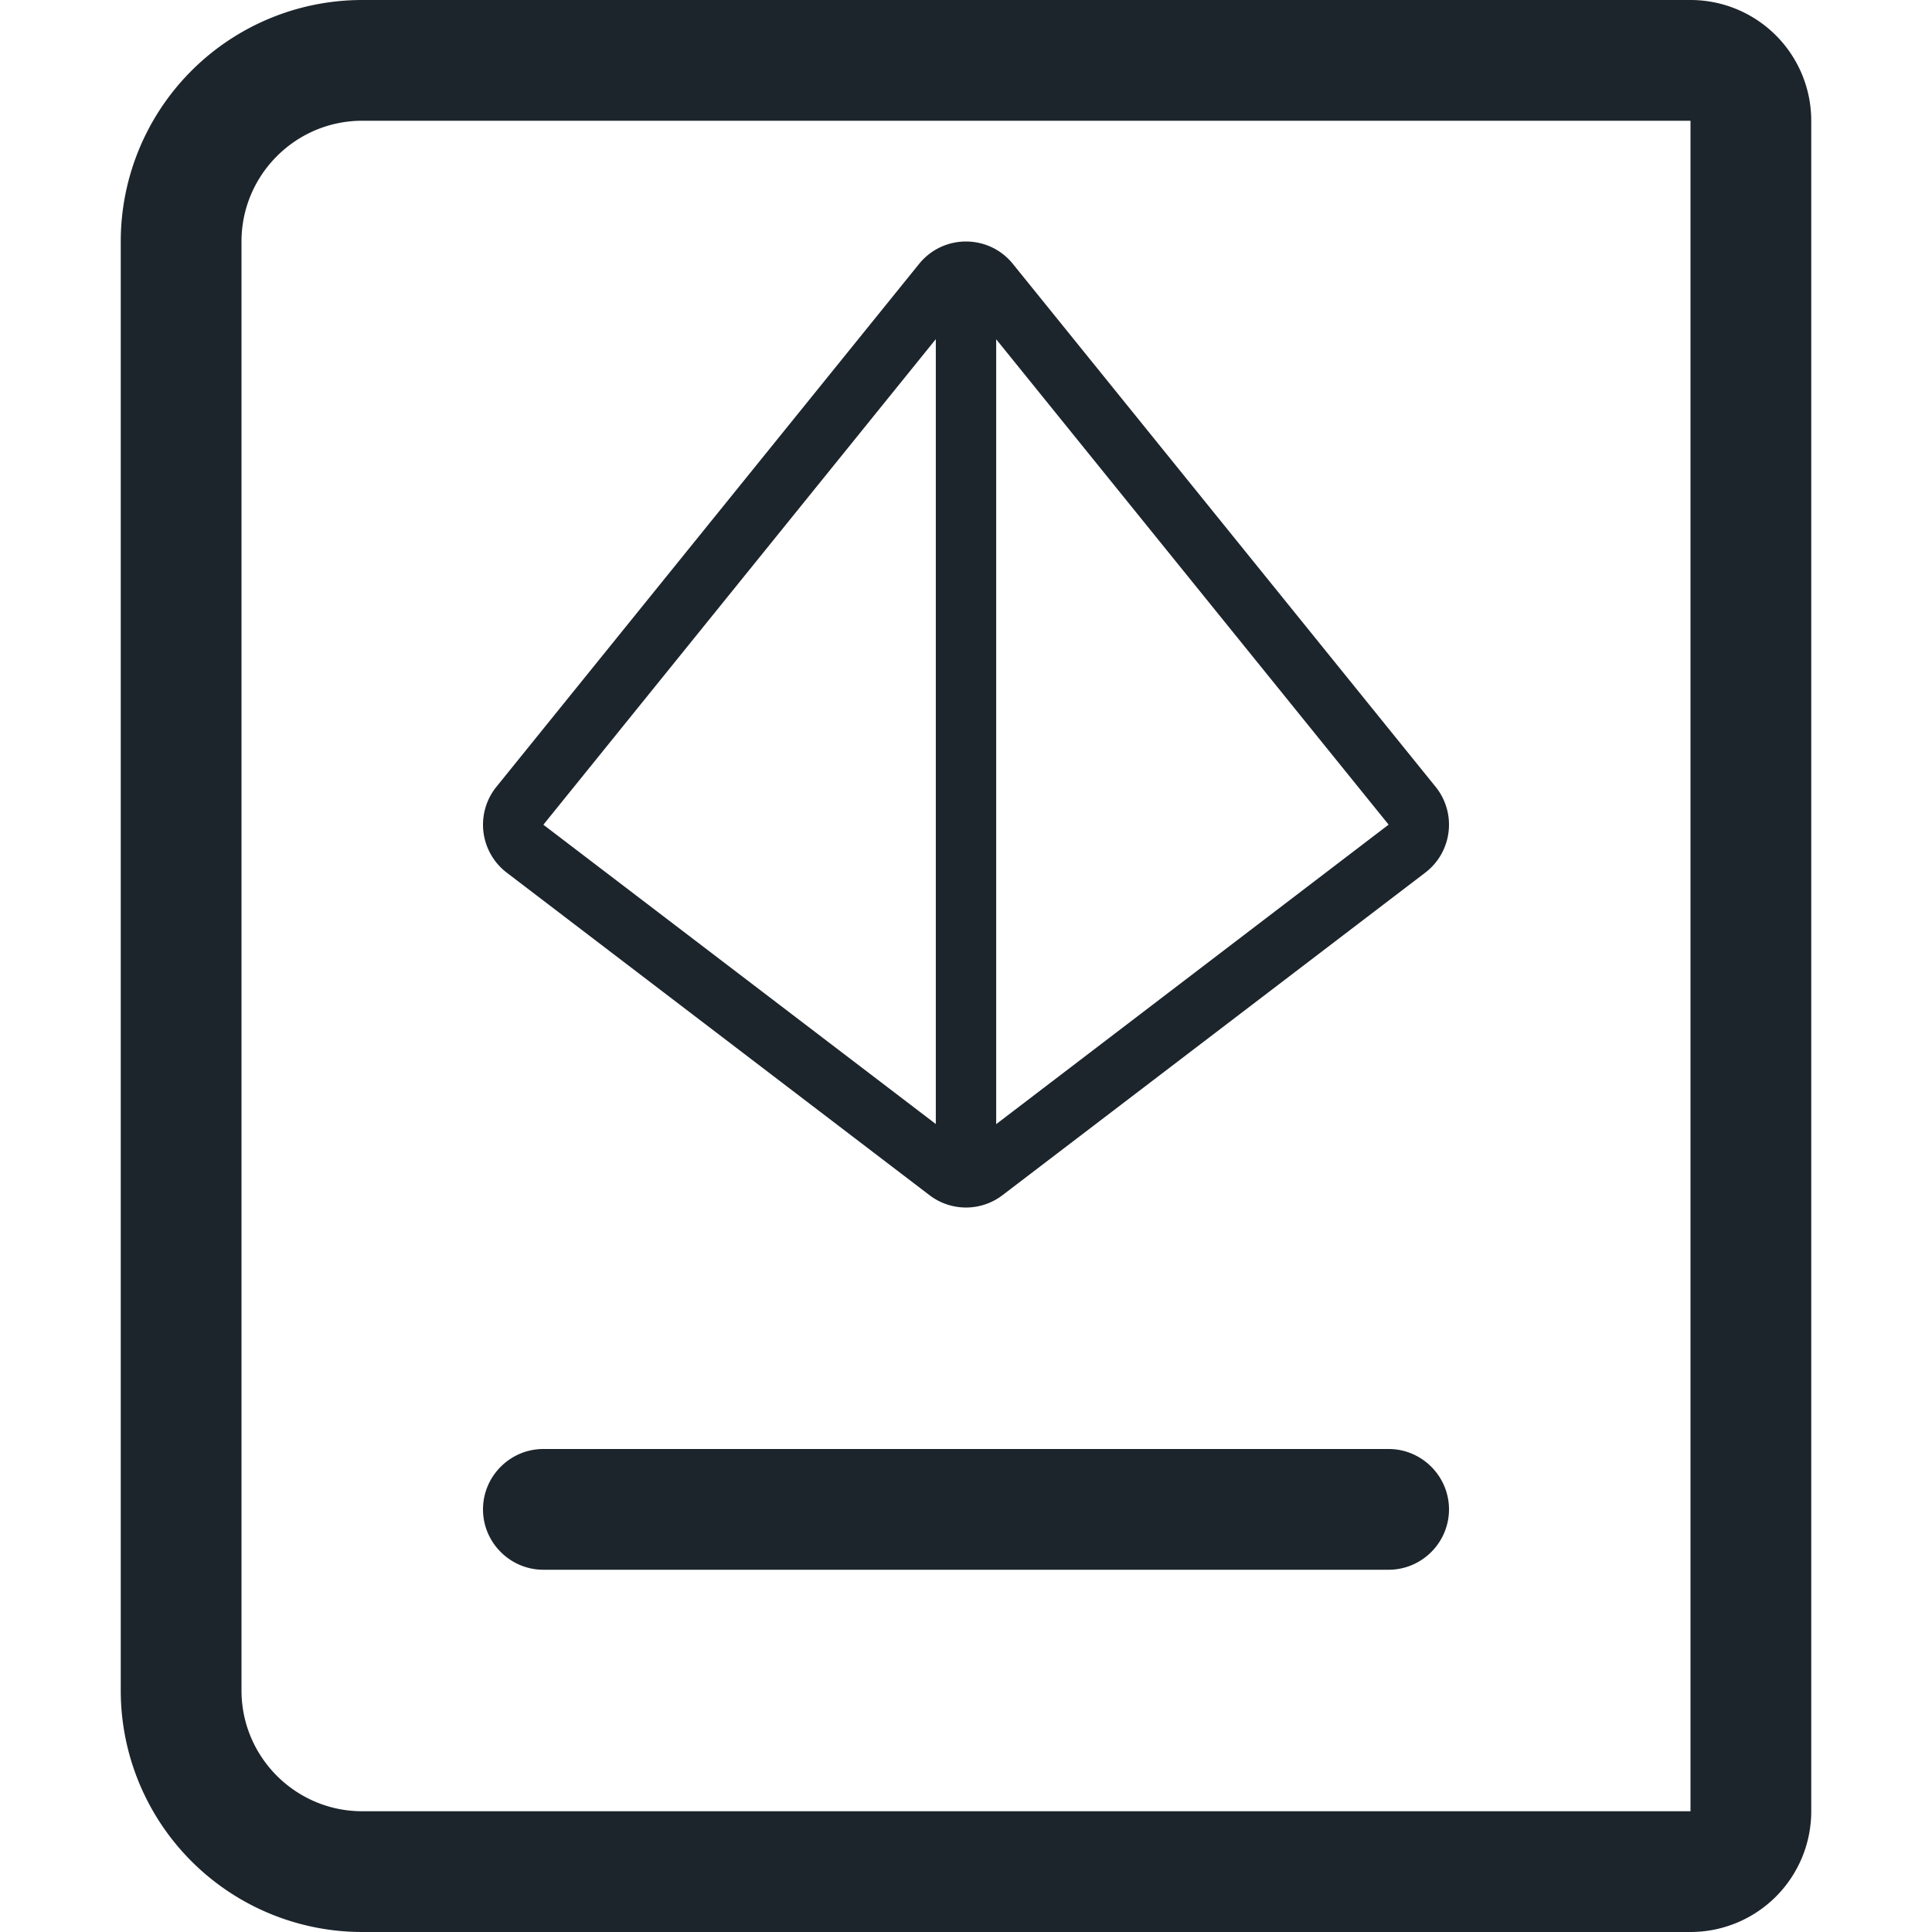
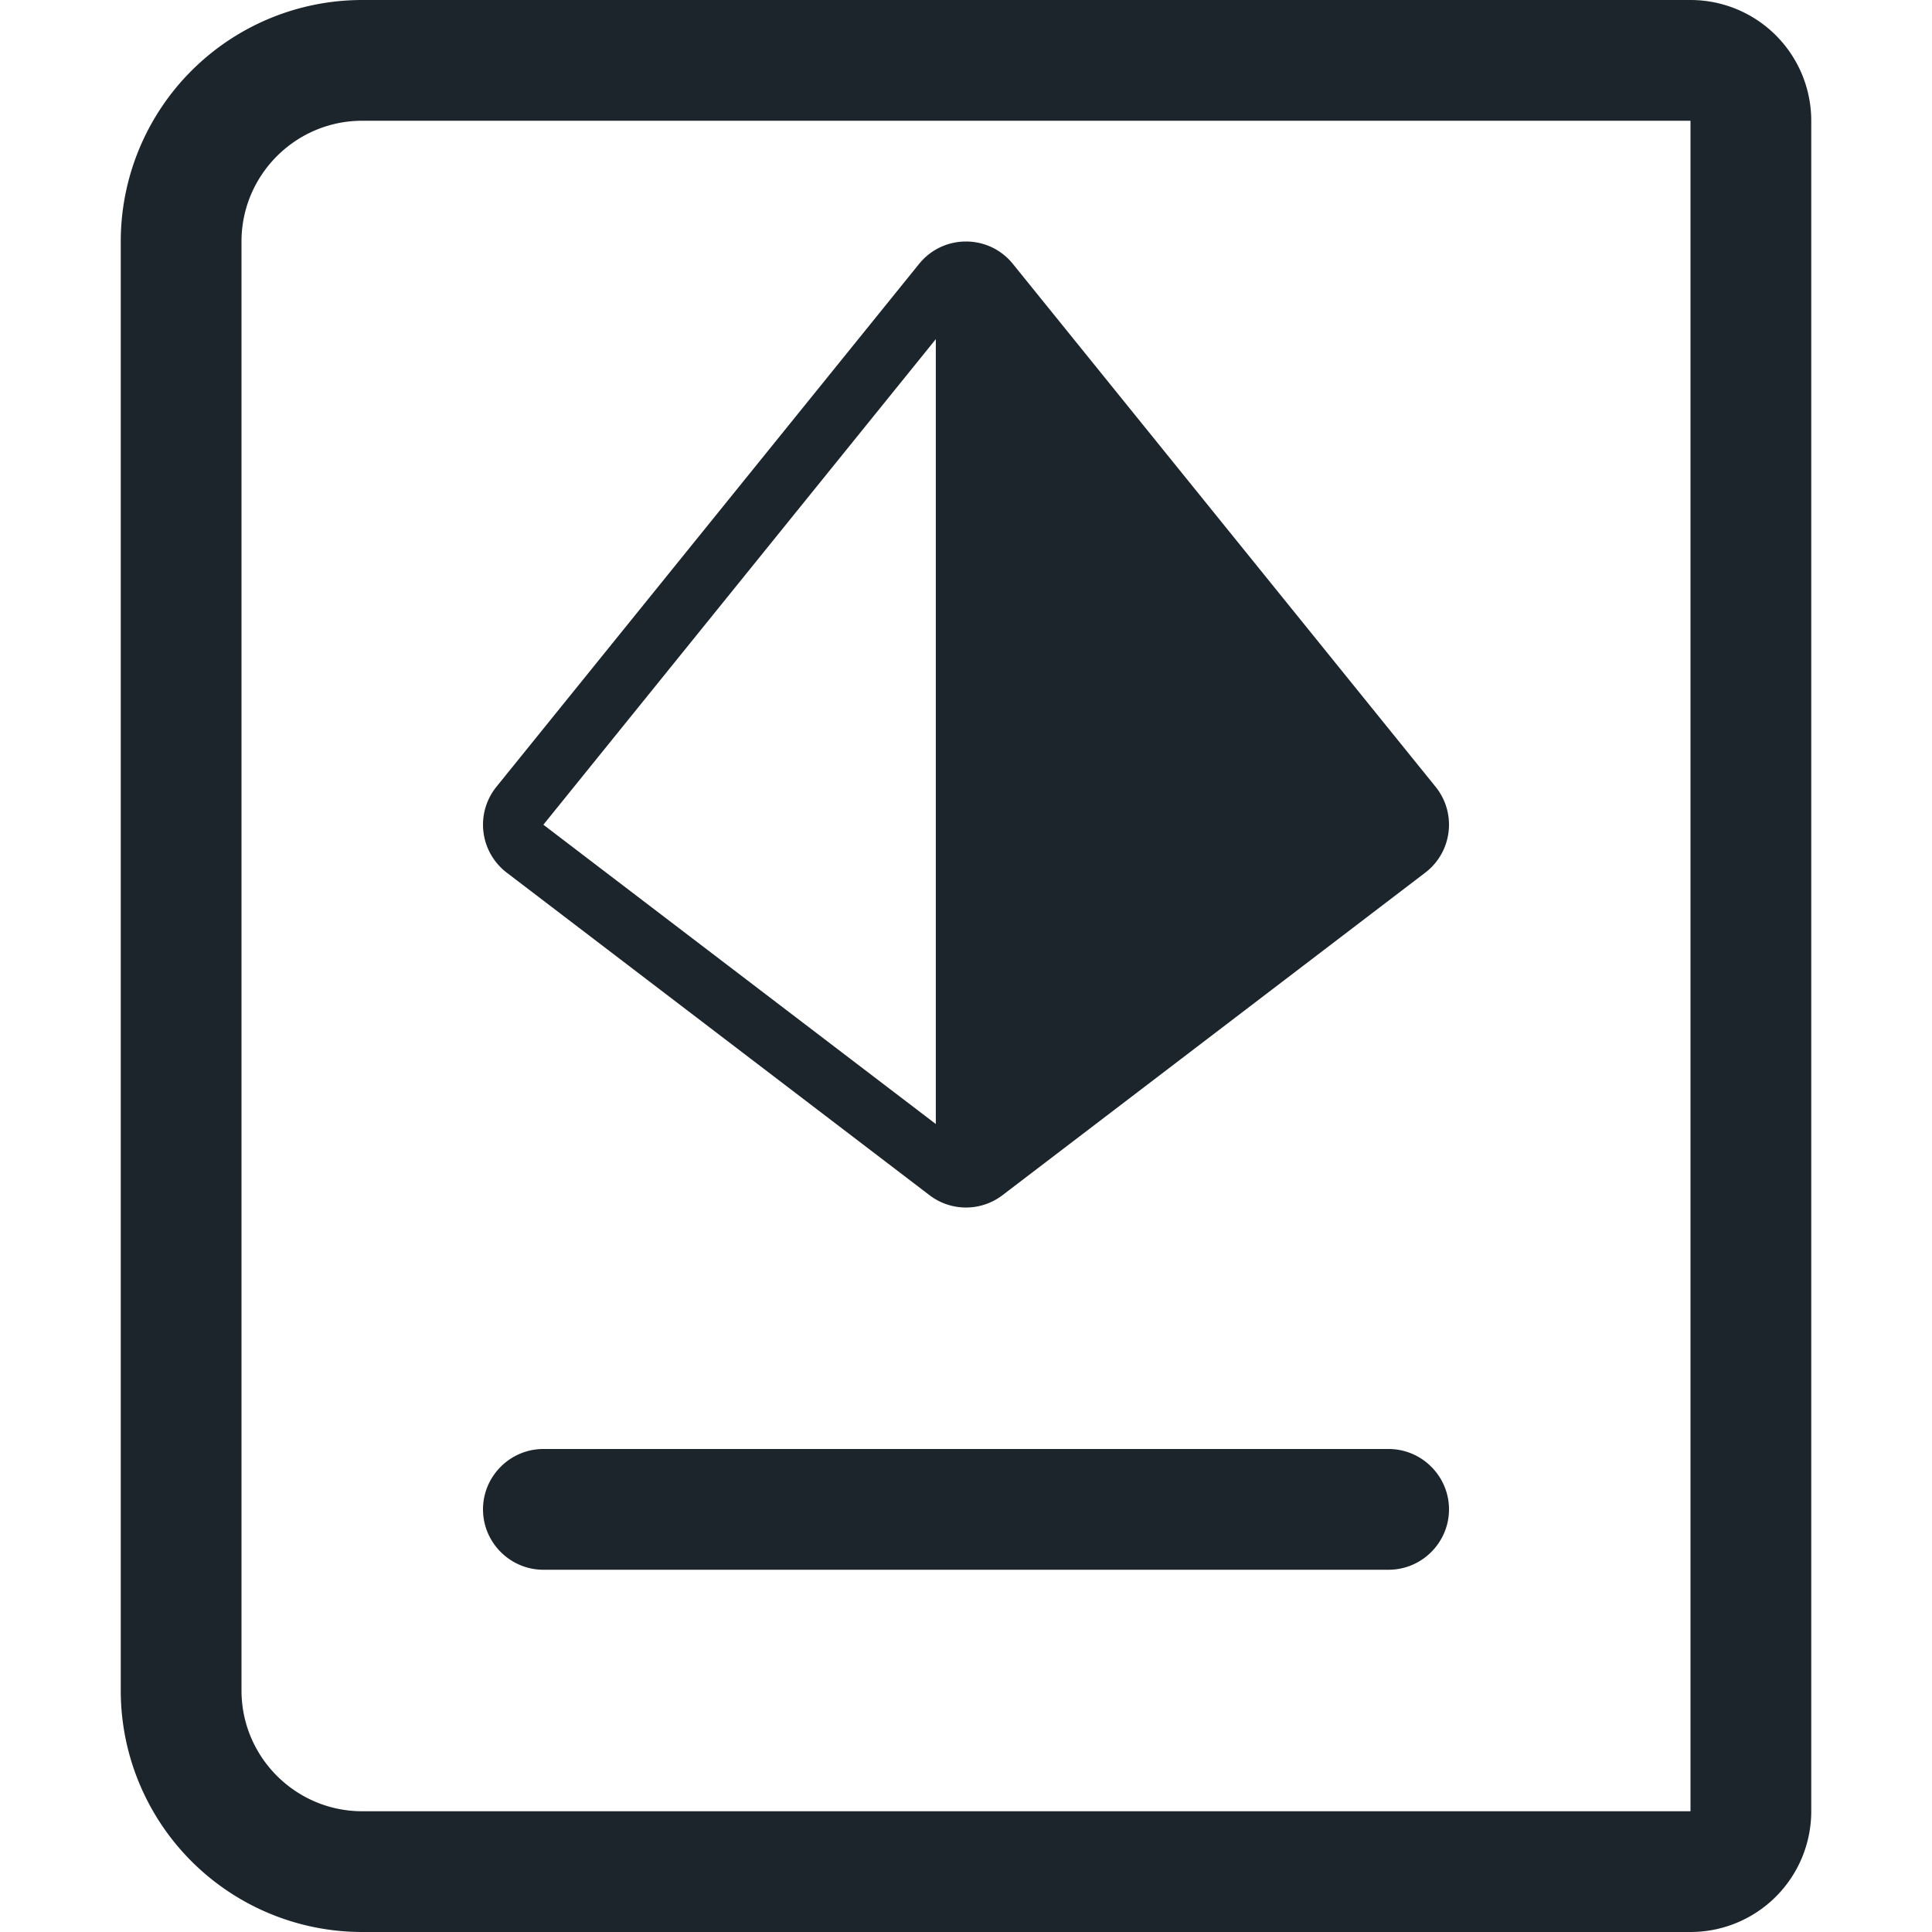
<svg xmlns="http://www.w3.org/2000/svg" width="48" height="48" viewBox="0 0 48 48">
-   <path d="M42 0H9a6 6 0 0 0-6 6v36a6 6 0 0 0 6 6h33a3 3 0 0 0 3-3V3a3 3 0 0 0-3-3zm0 45H9c-1.654 0-3-1.346-3-3V6c0-1.654 1.346-3 3-3h33v42zm-7.5-9c.825 0 1.5.675 1.5 1.5s-.675 1.5-1.5 1.5h-21c-.825 0-1.5-.675-1.5-1.5s.675-1.5 1.5-1.5zM24 6c.433 0 .865.186 1.164.556l10.503 12.992c.53.656.414 1.62-.256 2.132l-10.503 8.013a1.494 1.494 0 0 1-1.816 0L12.589 21.68a1.498 1.498 0 0 1-.256-2.132L22.835 6.556c.3-.37.732-.556 1.165-.556zm.75 2.429v19.5l9.75-7.441-9.75-12.059zm-1.5-.003L13.5 20.49l9.75 7.436V8.426z" fill="#1D252C" fill-rule="nonzero" />
+   <path d="M42 0H9a6 6 0 0 0-6 6v36a6 6 0 0 0 6 6h33a3 3 0 0 0 3-3V3a3 3 0 0 0-3-3zm0 45H9c-1.654 0-3-1.346-3-3V6c0-1.654 1.346-3 3-3h33v42zm-7.5-9c.825 0 1.5.675 1.5 1.5s-.675 1.5-1.5 1.5h-21c-.825 0-1.5-.675-1.5-1.5s.675-1.5 1.5-1.5zM24 6c.433 0 .865.186 1.164.556l10.503 12.992c.53.656.414 1.62-.256 2.132l-10.503 8.013a1.494 1.494 0 0 1-1.816 0L12.589 21.68a1.498 1.498 0 0 1-.256-2.132L22.835 6.556c.3-.37.732-.556 1.165-.556zm.75 2.429v19.5zm-1.5-.003L13.5 20.49l9.75 7.436V8.426z" fill="#1D252C" fill-rule="nonzero" />
</svg>